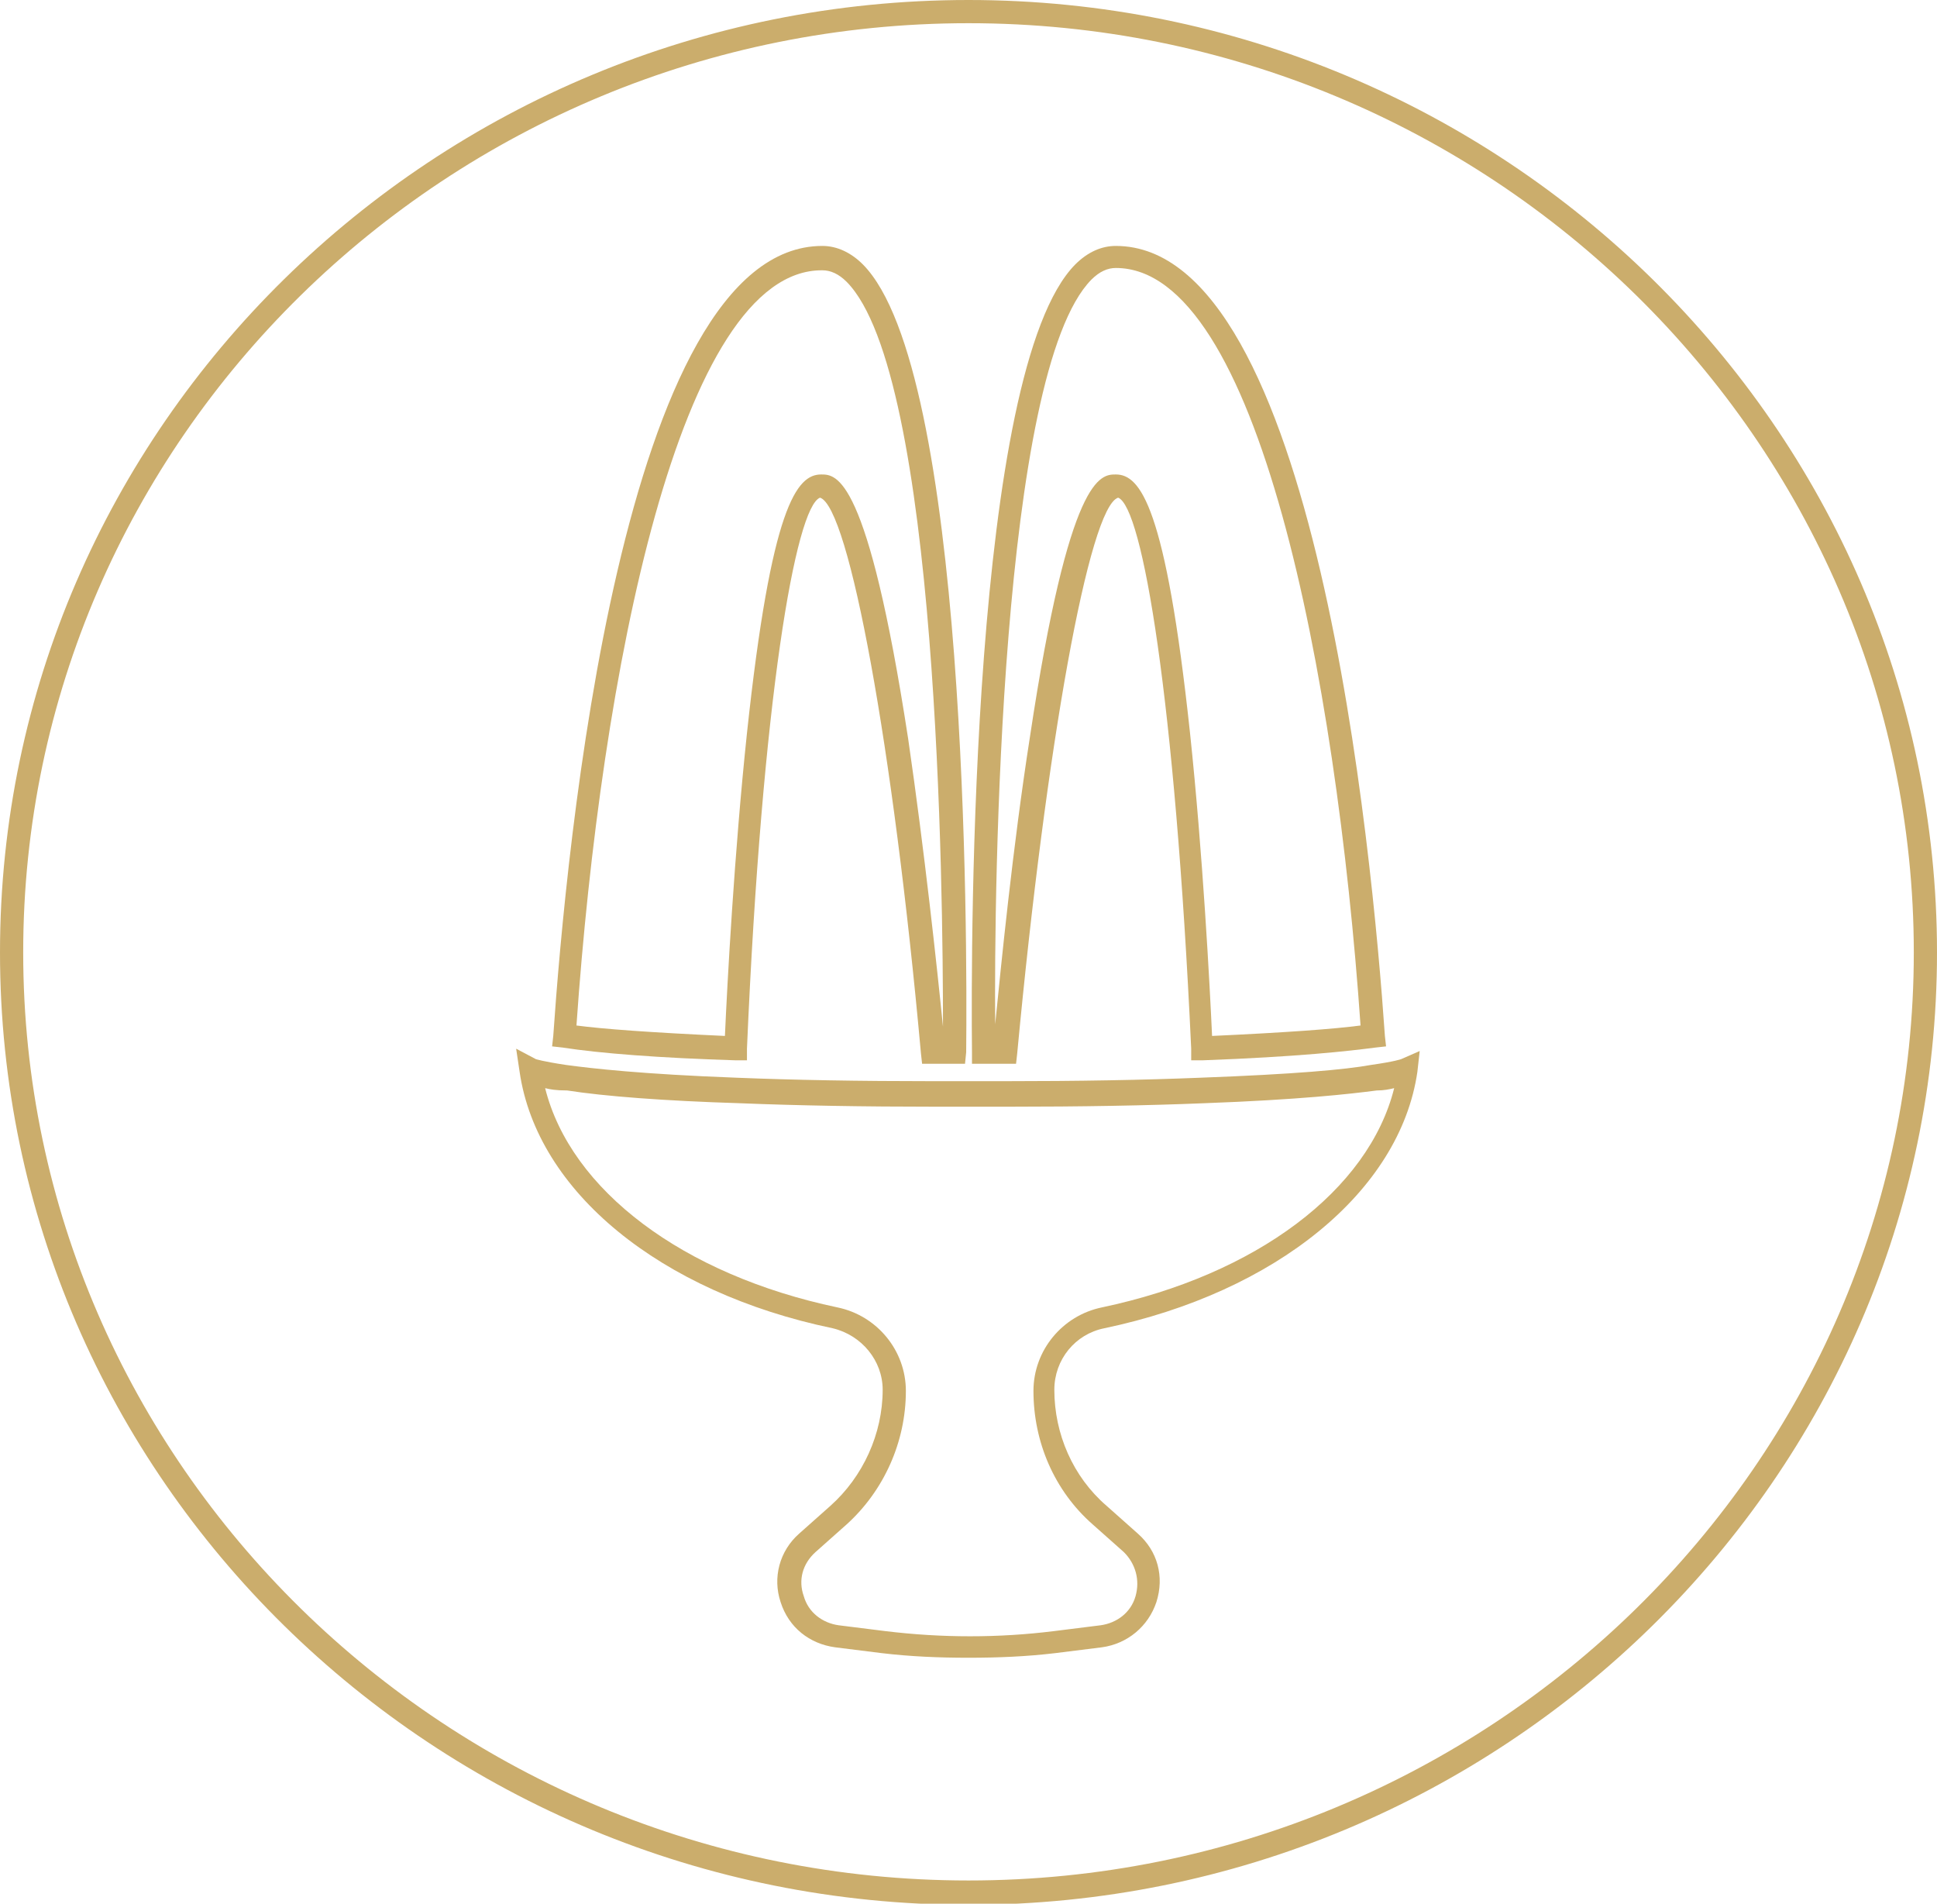
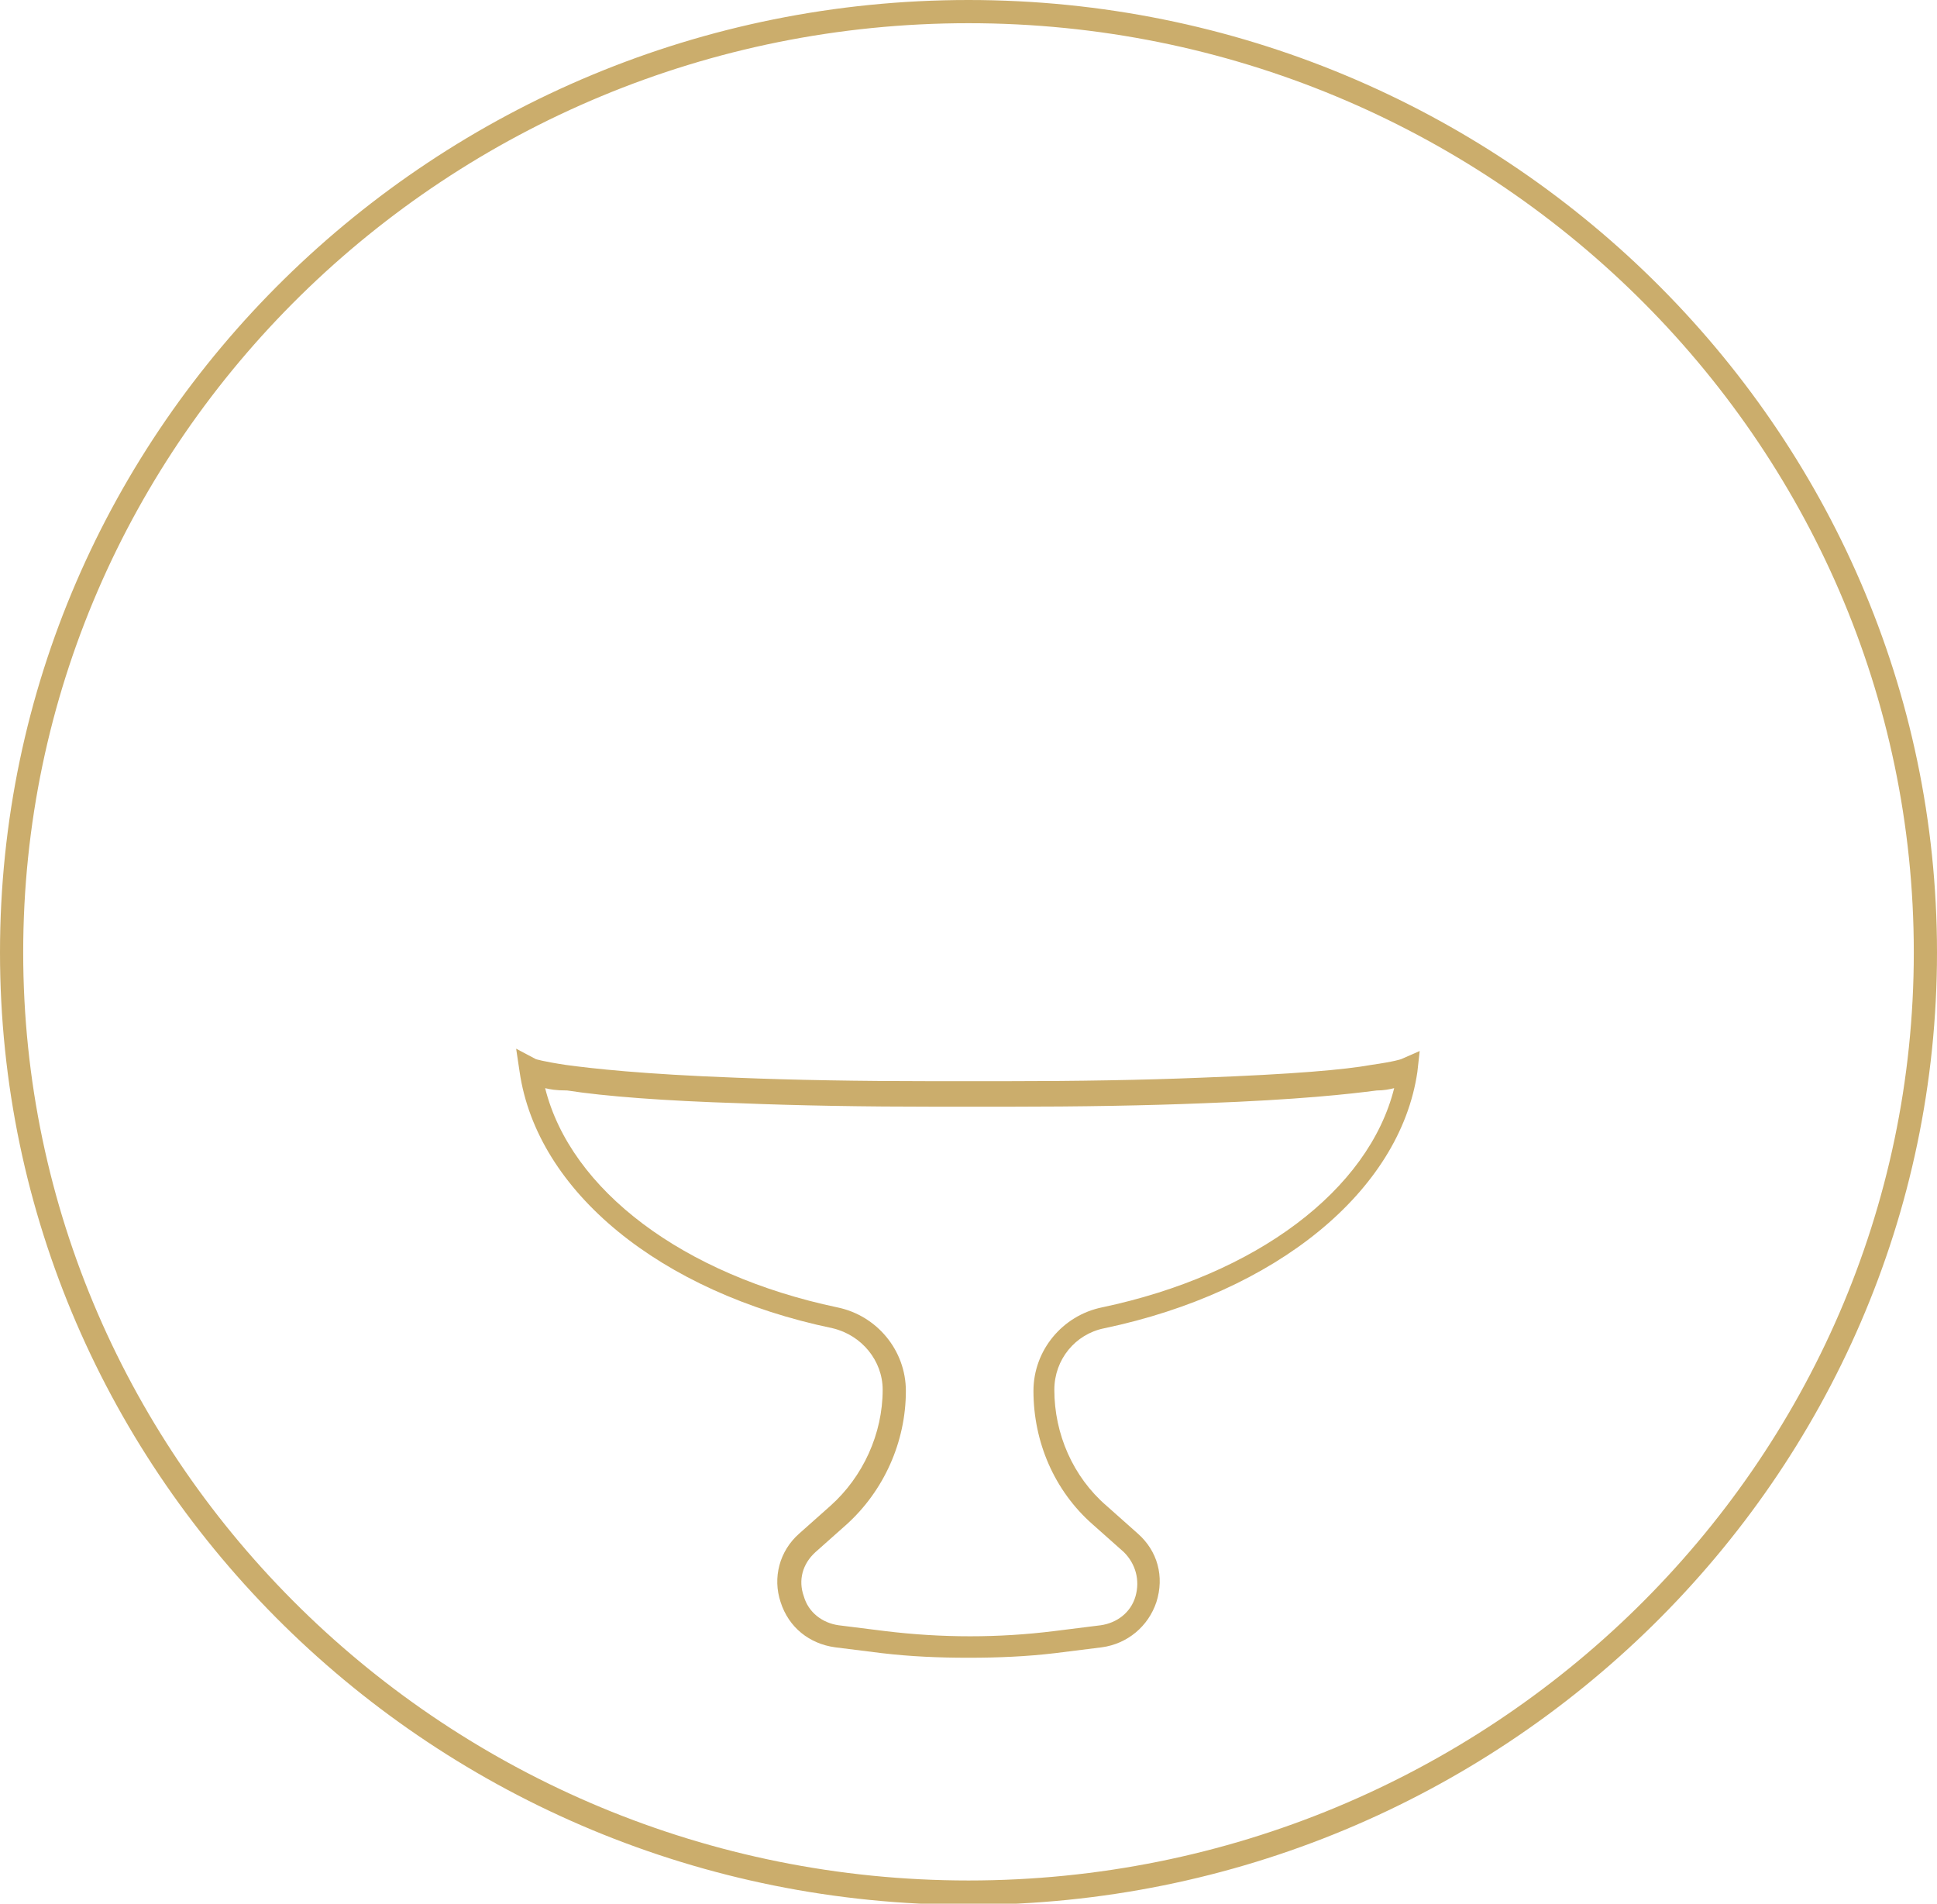
<svg xmlns="http://www.w3.org/2000/svg" version="1.1" id="Vrstva_1" x="0px" y="0px" viewBox="0 0 167 164.1" style="enable-background:new 0 0 167 164.1;" xml:space="preserve">
  <style type="text/css">
	.st0{fill:#CBAD6C;}
</style>
  <path class="st0" d="M83.5,0C37.5,0,0,36.8,0,82.1s37.5,82.1,83.5,82.1S167,127.3,167,82.1S129.5,0,83.5,0z M83.5,162.1  C38.6,162.1,2,126.2,2,82.1C2,37.9,38.6,2,83.5,2S165,37.9,165,82.1C165,126.2,128.4,162.1,83.5,162.1z" />
  <g>
-     <path class="st0" d="M83.8,91.7l0-1c-0.1-9.7-0.1-58.8,8.9-67.9c1.1-1.1,2.3-1.6,3.5-1.6c17.2,0,22.1,52.1,23.2,68.1l0.1,0.9   l-0.9,0.1c-2.3,0.3-6.7,0.8-14.9,1.1l-1,0l0-1c-1.4-30.2-4.2-46.7-6.3-47.5c-2.5,0.8-6.2,21.3-8.7,47.9l-0.1,0.9L83.8,91.7z    M96.2,40.9c2.1,0,4.3,2.7,6.4,22.3c1.1,10.4,1.7,21.7,1.9,26.1c6.5-0.3,10.5-0.6,12.8-0.9c-2.1-30.3-8.9-65.3-21.1-65.3   c-0.7,0-1.4,0.3-2.1,1c-7.9,8-8.4,52.5-8.3,64.2c0.5-5,1.5-15.2,3-24.8C92.2,40.9,94.9,40.9,96.2,40.9z M96.2,42.9" />
-     <path class="st0" d="M83.2,91.7l-3.7,0l-0.1-0.9c-2.4-26.5-6.2-47.1-8.7-47.9c-2.1,0.8-5,17.3-6.3,47.5l0,1l-1,0   c-6.5-0.2-11.7-0.6-14.9-1.1l-0.9-0.1l0.1-0.9c1.1-16,5.9-68.1,23.2-68.1c1.3,0,2.5,0.6,3.5,1.6c9,9.1,9,58.1,8.9,67.9L83.2,91.7z    M49.7,88.4c2.3,0.3,6.3,0.6,12.8,0.9c0.2-4.5,0.8-15.7,1.9-26.1c2.1-19.6,4.3-22.3,6.4-22.3c1.3,0,4,0,7.5,22.8   c1.4,9.6,2.5,19.8,3,24.8c0-11.7-0.4-56.2-8.3-64.2c-0.7-0.7-1.4-1-2.1-1C58.6,23.2,51.8,58.1,49.7,88.4z" />
    <path class="st0" d="M83.5,142.9c-2.5,0-5-0.1-7.5-0.4l-4-0.5c-2.2-0.3-4-1.7-4.7-3.9c-0.7-2.1-0.1-4.4,1.6-5.9l2.7-2.4   c2.8-2.5,4.5-6.2,4.5-10c0-2.5-1.8-4.7-4.3-5.3c-14.9-3.1-25.5-11.8-27-22.1l-0.3-2l1.7,0.9v0c0,0,0.6,0.2,2.6,0.5   c2.2,0.3,6.6,0.8,14.7,1.1c4.9,0.2,10.6,0.3,17,0.3l3,0l3,0c6.4,0,12.1-0.1,17-0.3c8.1-0.3,12.5-0.7,14.7-1.1   c2.1-0.3,2.6-0.5,2.6-0.5l1.6-0.7l-0.2,1.8c-1.5,10.3-12.2,19-27,22.1h0c-2.5,0.5-4.3,2.7-4.3,5.3c0,3.8,1.6,7.5,4.5,10l2.7,2.4   c1.7,1.5,2.3,3.7,1.6,5.9c-0.7,2.1-2.5,3.6-4.7,3.9l-4,0.5C88.5,142.8,86,142.9,83.5,142.9z M47,93.8c2.2,8.8,11.9,16.1,25.2,18.9   c3.4,0.7,5.9,3.7,5.9,7.2c0,4.4-1.9,8.6-5.1,11.5l-2.7,2.4c-1.1,1-1.5,2.4-1,3.8c0.4,1.4,1.6,2.3,3,2.5l4,0.5   c4.9,0.6,9.8,0.6,14.6,0l4-0.5c1.4-0.2,2.6-1.1,3-2.5c0.4-1.4,0-2.8-1-3.8l-2.7-2.4c-3.3-2.9-5.1-7.1-5.1-11.5   c0-3.5,2.5-6.5,5.9-7.2h0c13.3-2.8,23-10.1,25.2-18.9c-0.4,0.1-0.9,0.2-1.5,0.2c-2.3,0.3-6.7,0.8-14.9,1.1   c-4.9,0.2-10.6,0.3-17,0.3l-3,0l-3,0c-6.4,0-12.1-0.1-17-0.3c-6.5-0.2-11.7-0.6-14.9-1.1C47.9,94,47.4,93.9,47,93.8z" />
  </g>
</svg>